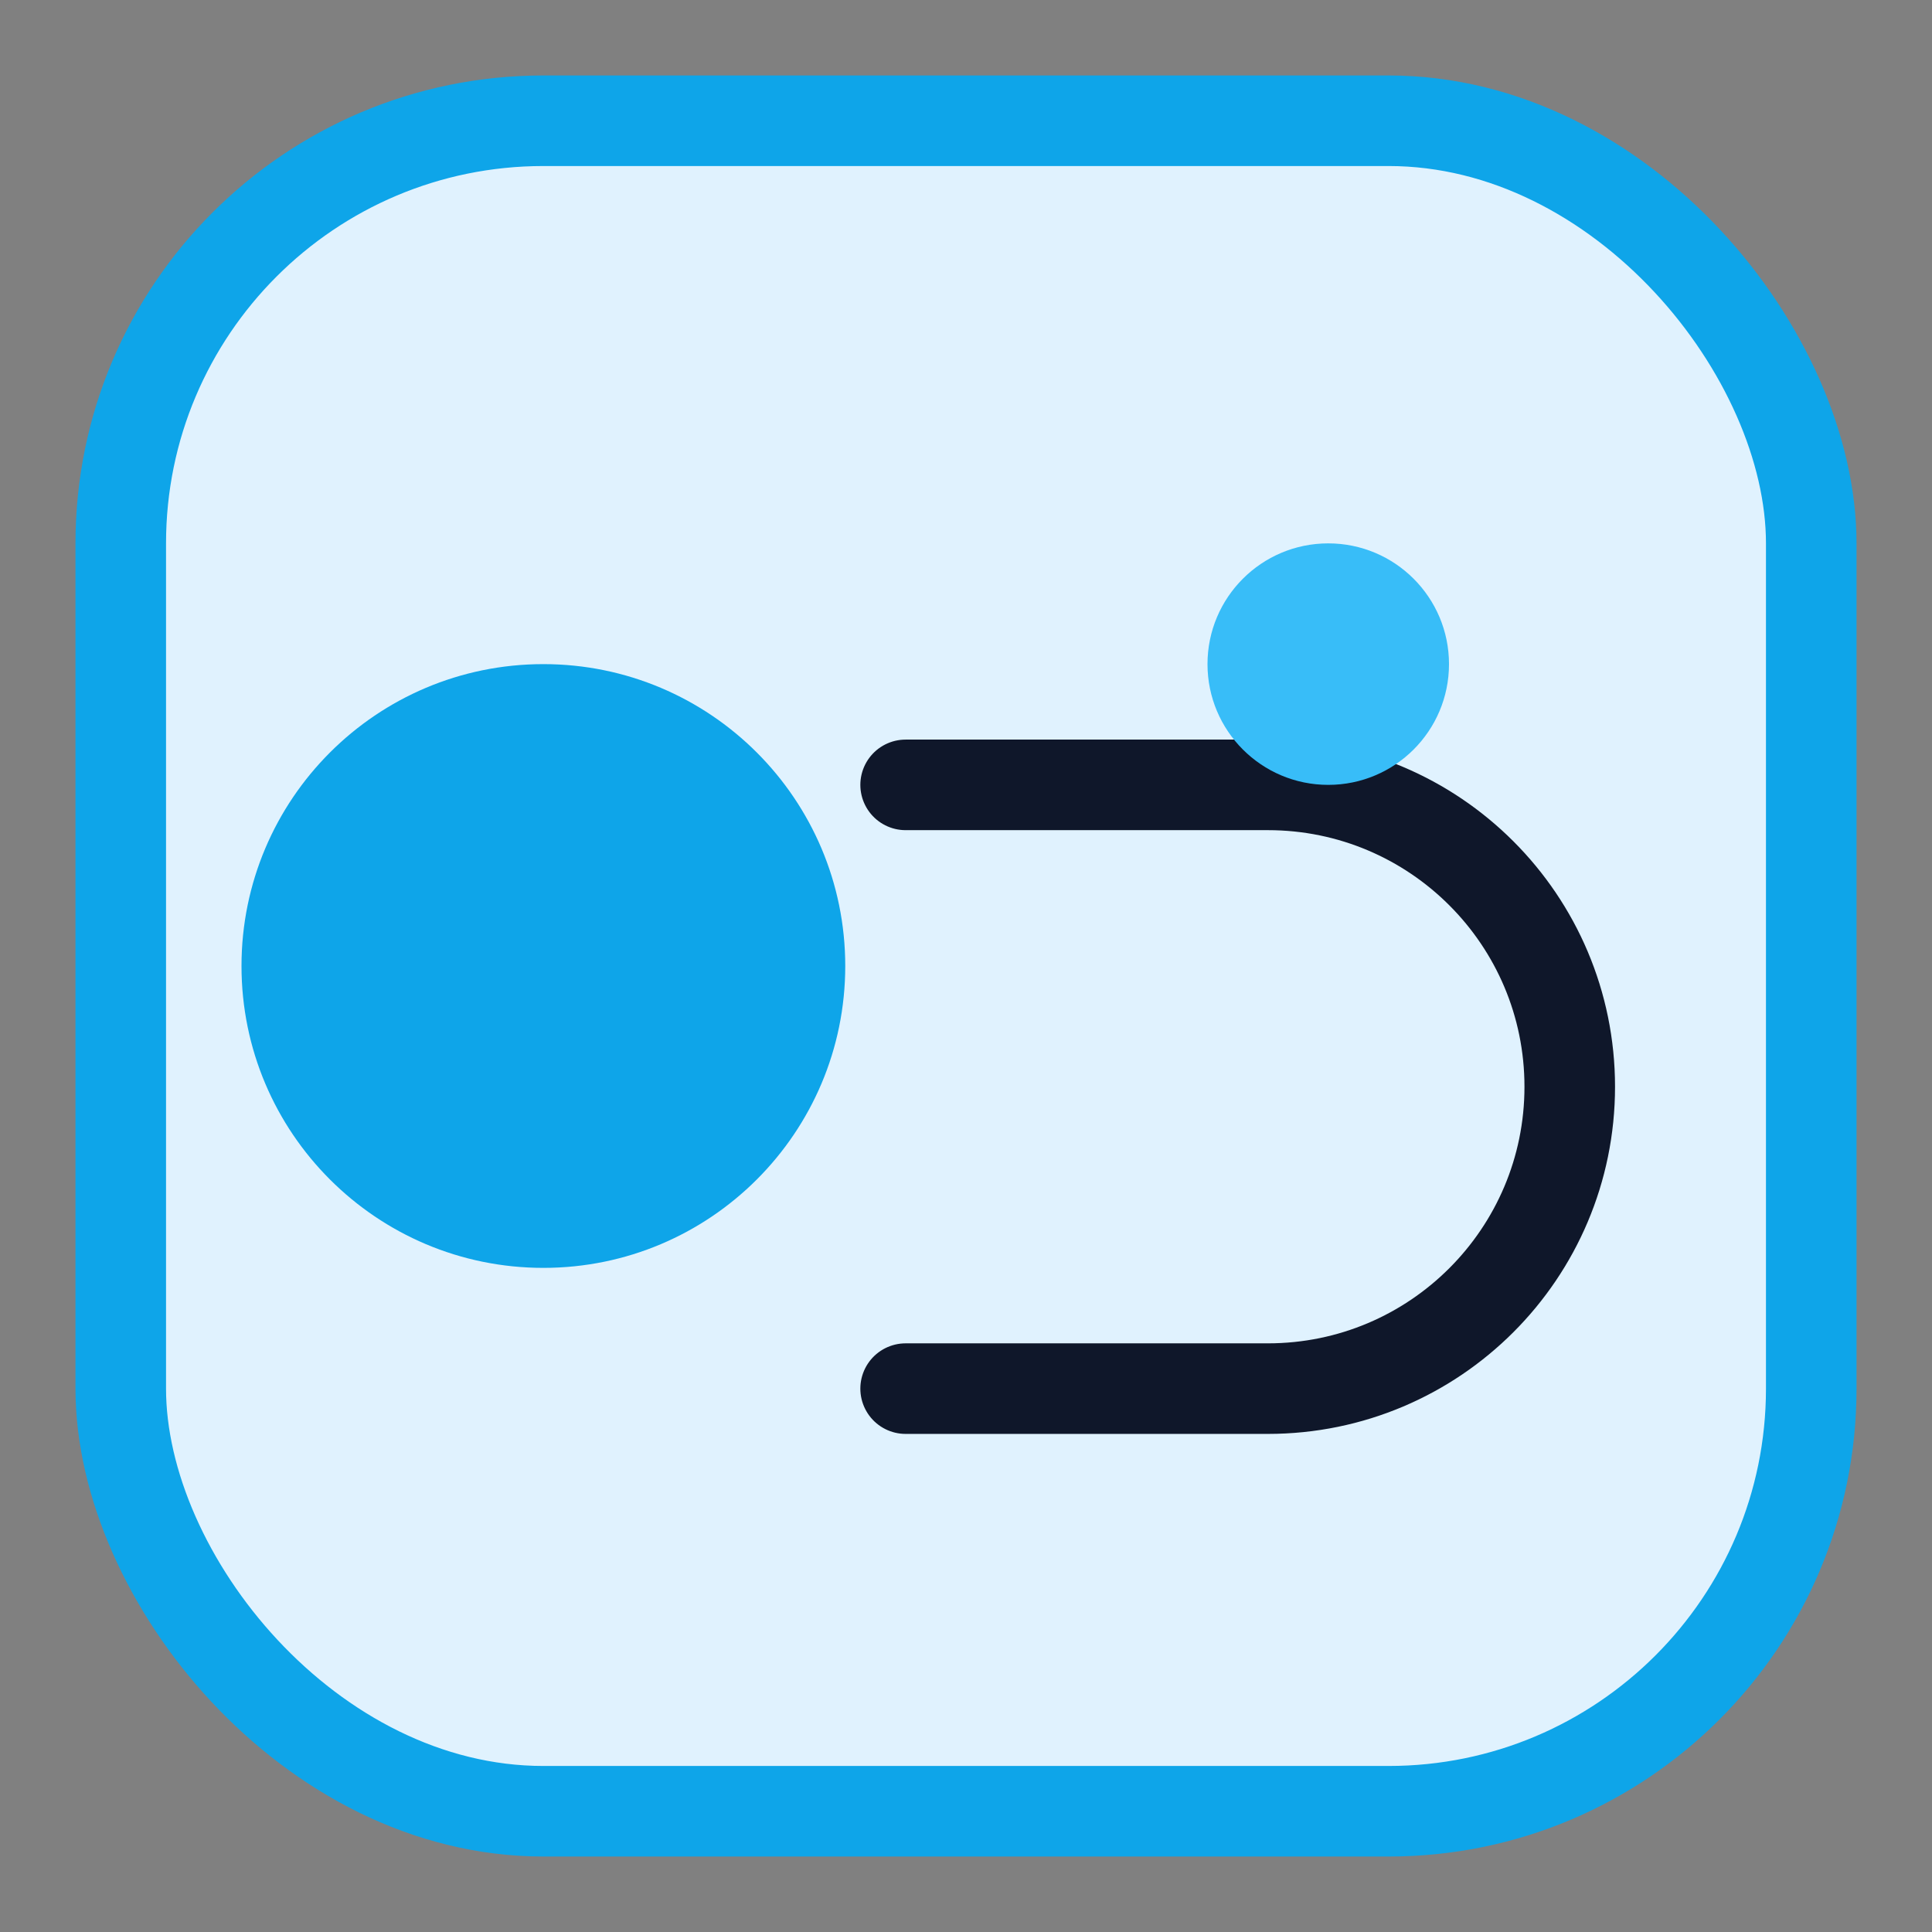
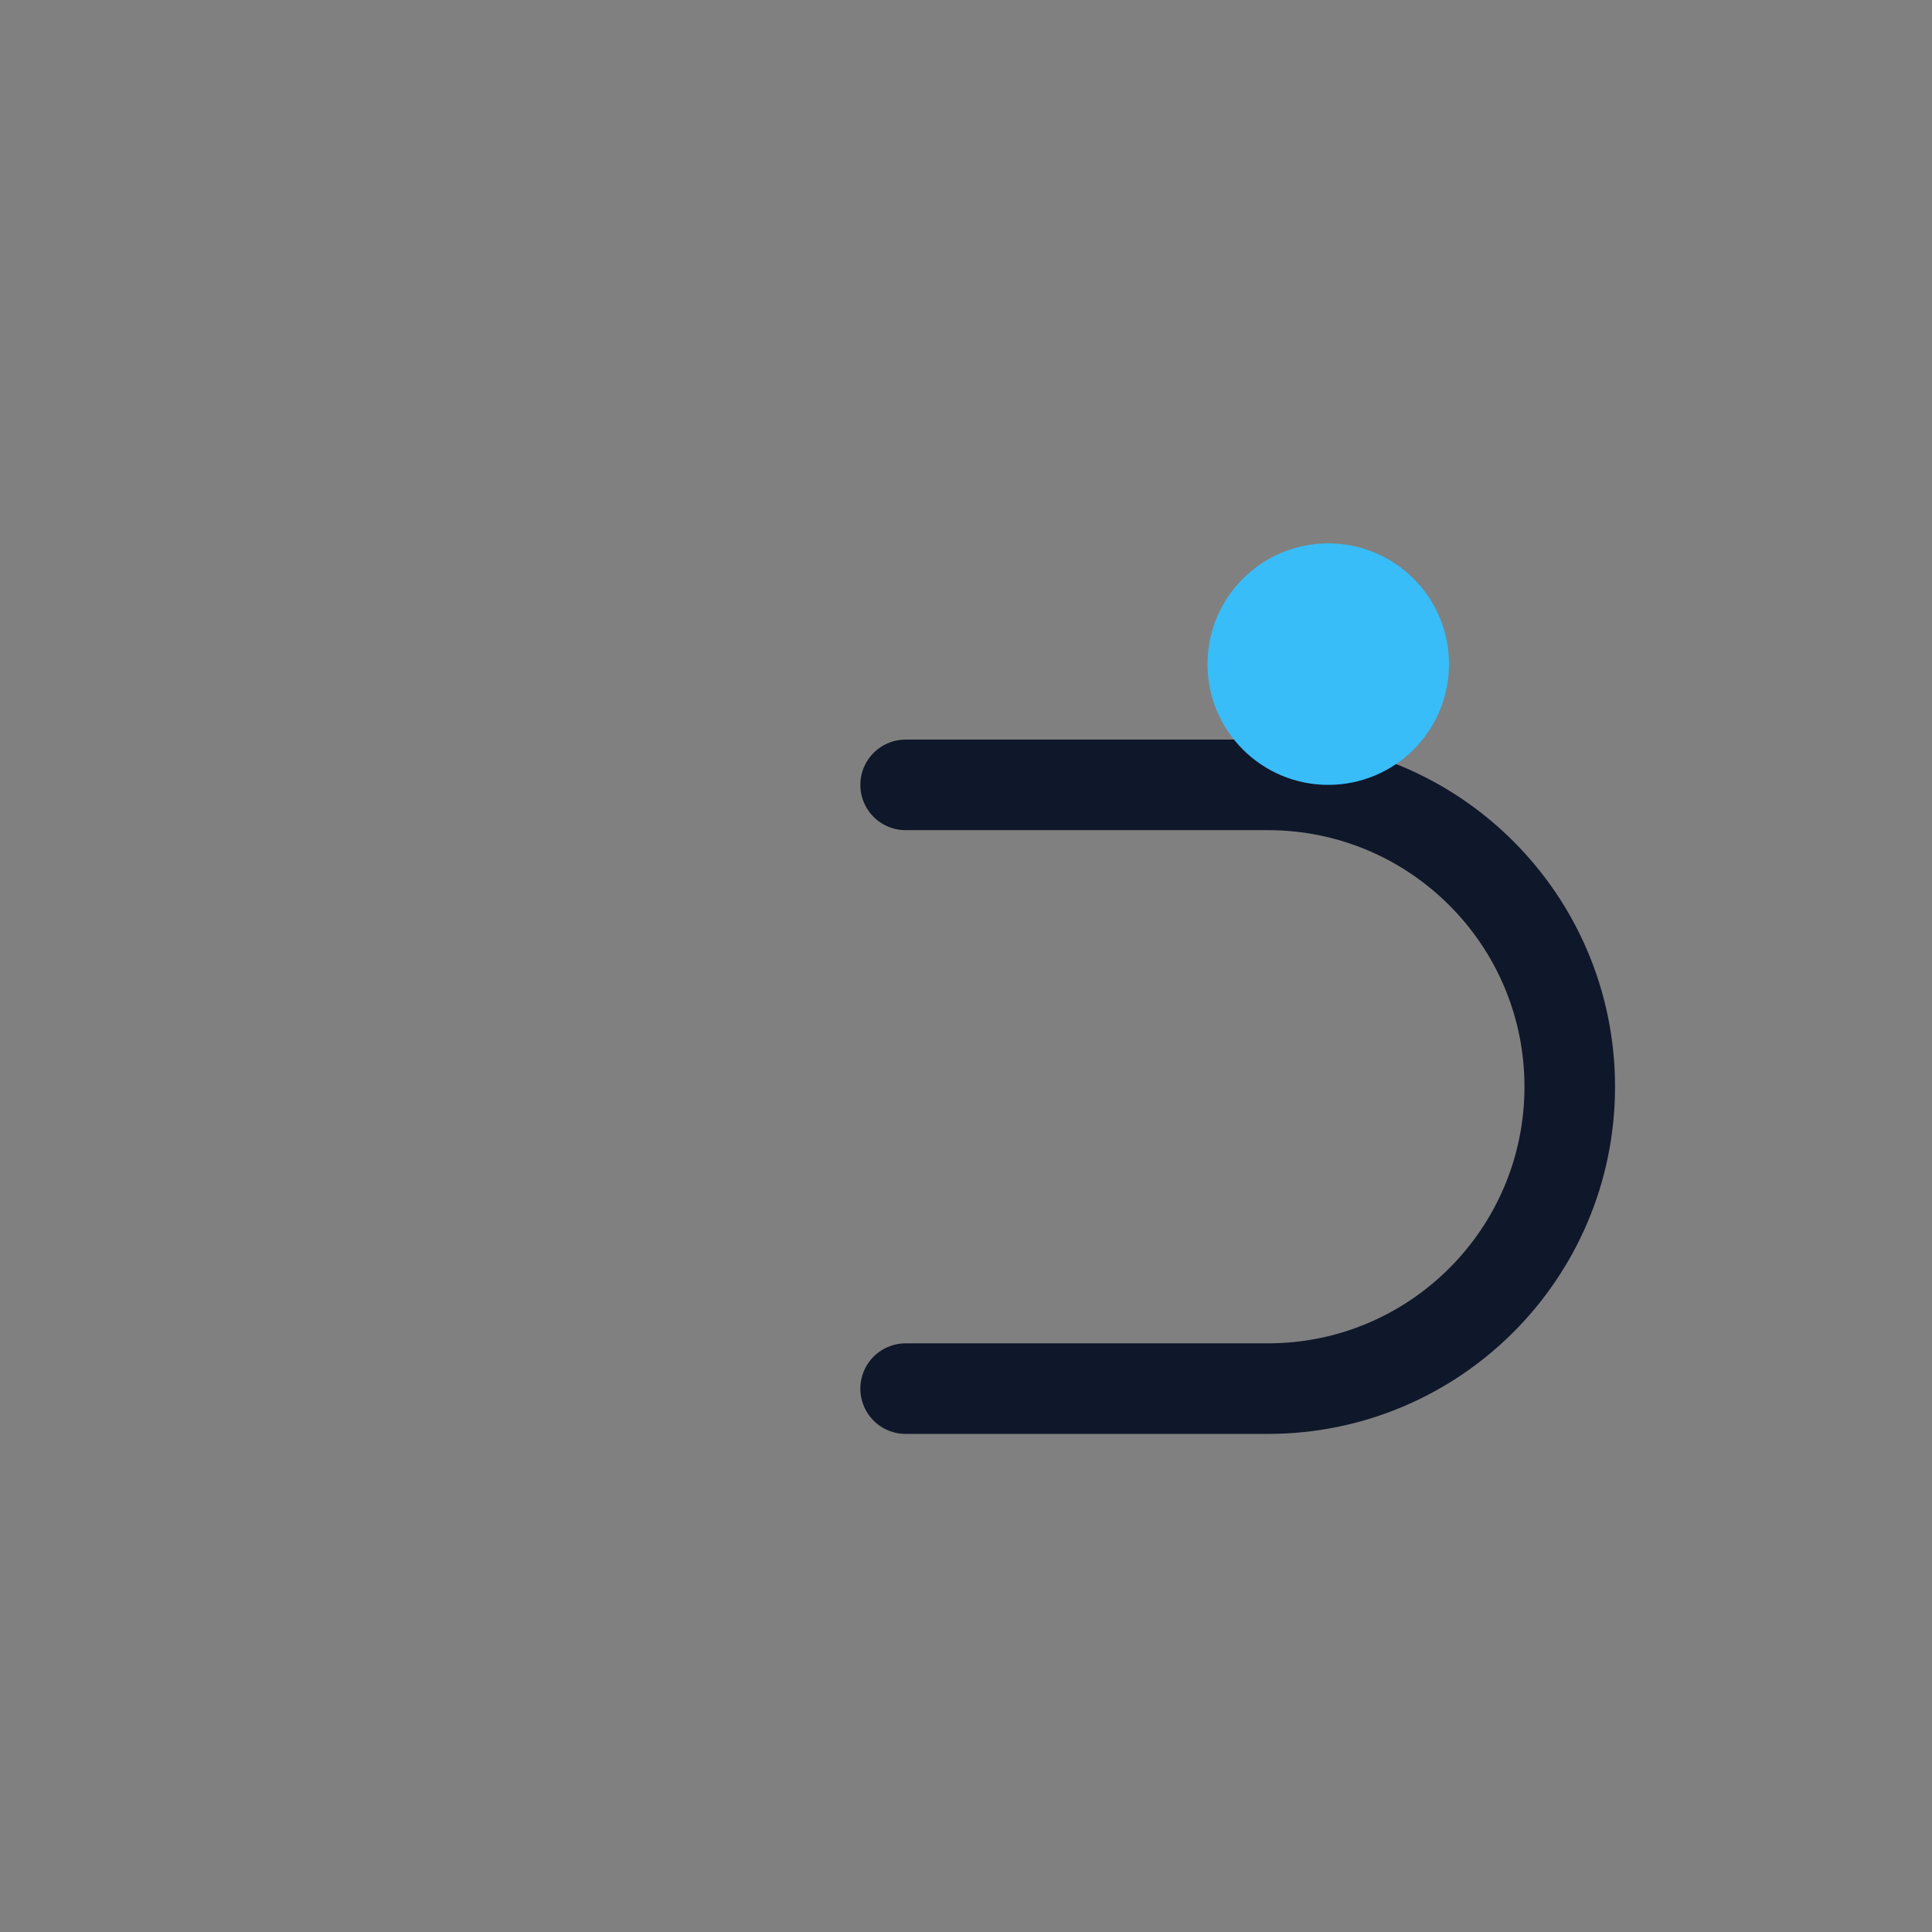
<svg xmlns="http://www.w3.org/2000/svg" width="64" height="64" viewBox="0 0 64 64" fill="none">
  <rect x="0" y="0" width="64" height="64" fill="#808080" stroke="none" />
-   <rect x="4" y="4" width="56" height="56" rx="14" fill="#E0F2FE" stroke="#0EA5E9" stroke-width="3" />
-   <path d="M18 42C23.523 42 28 37.523 28 32C28 26.477 23.523 22 18 22C12.477 22 8 26.477 8 32C8 37.523 12.477 42 18 42Z" fill="#0EA5E9" />
  <path d="M30 26H42C47.523 26 52 30.477 52 36C52 41.523 47.523 46 42 46H30" stroke="#0F172A" stroke-width="3" stroke-linecap="round" stroke-linejoin="round" />
  <circle cx="44" cy="22" r="4" fill="#38BDF8" />
</svg>